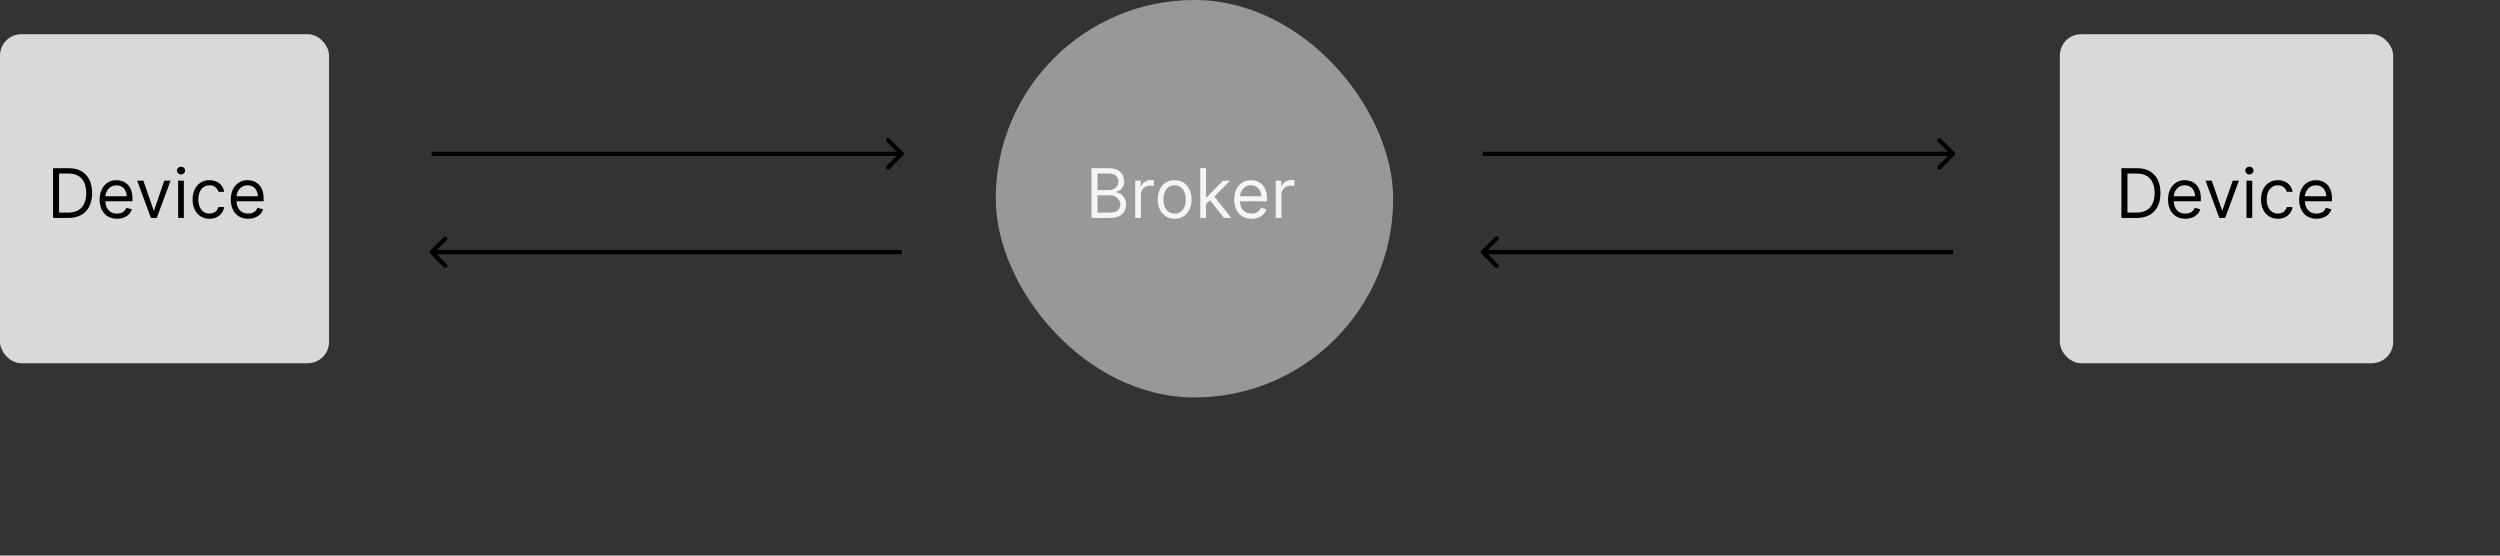
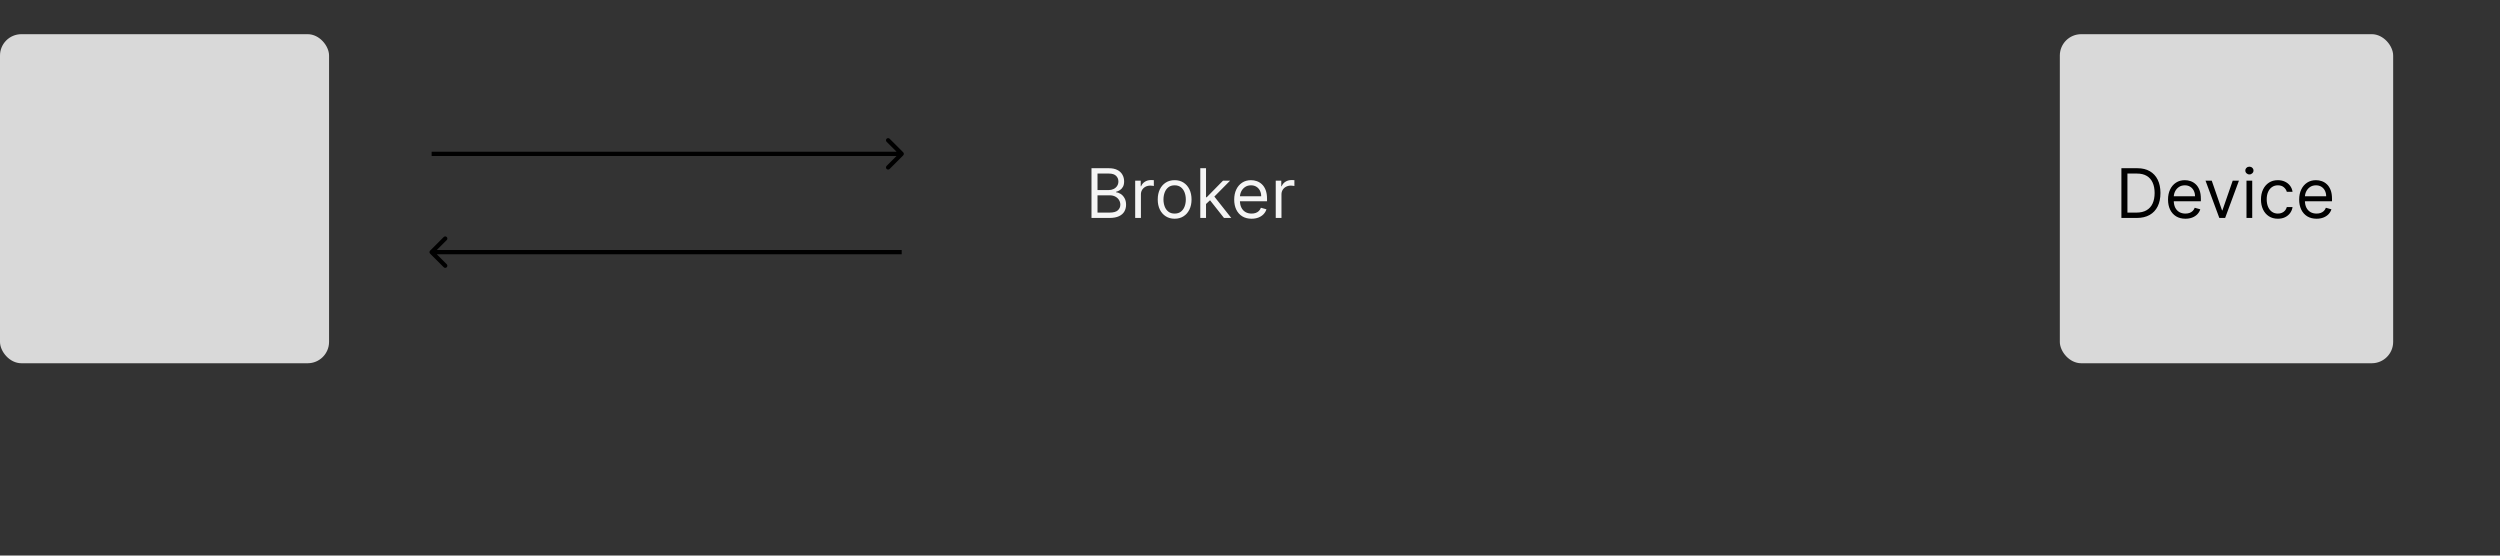
<svg xmlns="http://www.w3.org/2000/svg" width="585" height="130" viewBox="0 0 585 130" fill="none">
  <rect x="0" y="0" width="585" height="130" fill="#333333" stroke="none" />
  <rect y="8" width="77" height="77" rx="5" fill="#D9D9D9" />
-   <path d="M16 51H12.409V39.364H16.159C17.288 39.364 18.254 39.597 19.057 40.062C19.86 40.525 20.475 41.189 20.903 42.057C21.331 42.92 21.546 43.955 21.546 45.159C21.546 46.371 21.329 47.415 20.898 48.29C20.466 49.161 19.837 49.831 19.011 50.301C18.186 50.767 17.182 51 16 51ZM13.818 49.75H15.909C16.871 49.75 17.669 49.564 18.301 49.193C18.934 48.822 19.405 48.294 19.716 47.608C20.026 46.922 20.182 46.106 20.182 45.159C20.182 44.22 20.028 43.411 19.722 42.733C19.415 42.051 18.956 41.528 18.347 41.165C17.737 40.797 16.977 40.614 16.068 40.614H13.818V49.75ZM27.386 51.182C26.546 51.182 25.82 50.996 25.21 50.625C24.604 50.25 24.136 49.727 23.807 49.057C23.481 48.383 23.318 47.599 23.318 46.705C23.318 45.811 23.481 45.023 23.807 44.341C24.136 43.655 24.595 43.121 25.182 42.739C25.773 42.352 26.462 42.159 27.25 42.159C27.704 42.159 28.153 42.235 28.597 42.386C29.04 42.538 29.443 42.784 29.807 43.125C30.171 43.462 30.46 43.909 30.676 44.466C30.892 45.023 31 45.708 31 46.523V47.091H24.273V45.932H29.636C29.636 45.439 29.538 45 29.341 44.614C29.148 44.227 28.871 43.922 28.511 43.699C28.155 43.475 27.735 43.364 27.25 43.364C26.716 43.364 26.254 43.496 25.864 43.761C25.477 44.023 25.18 44.364 24.972 44.784C24.763 45.205 24.659 45.655 24.659 46.136V46.909C24.659 47.568 24.773 48.127 25 48.585C25.231 49.04 25.551 49.386 25.96 49.625C26.369 49.86 26.845 49.977 27.386 49.977C27.739 49.977 28.057 49.928 28.341 49.83C28.629 49.727 28.877 49.576 29.085 49.375C29.294 49.17 29.454 48.917 29.568 48.614L30.864 48.977C30.727 49.417 30.498 49.803 30.176 50.136C29.854 50.466 29.456 50.724 28.983 50.909C28.509 51.091 27.977 51.182 27.386 51.182ZM39.91 42.273L36.683 51H35.32L32.092 42.273H33.547L35.956 49.227H36.047L38.456 42.273H39.91ZM41.68 51V42.273H43.021V51H41.68ZM42.362 40.818C42.101 40.818 41.876 40.729 41.686 40.551C41.501 40.373 41.408 40.159 41.408 39.909C41.408 39.659 41.501 39.445 41.686 39.267C41.876 39.089 42.101 39 42.362 39C42.624 39 42.847 39.089 43.033 39.267C43.222 39.445 43.317 39.659 43.317 39.909C43.317 40.159 43.222 40.373 43.033 40.551C42.847 40.729 42.624 40.818 42.362 40.818ZM49.023 51.182C48.205 51.182 47.5 50.989 46.909 50.602C46.318 50.216 45.864 49.684 45.545 49.006C45.227 48.328 45.068 47.553 45.068 46.682C45.068 45.795 45.231 45.013 45.557 44.335C45.886 43.653 46.345 43.121 46.932 42.739C47.523 42.352 48.212 42.159 49 42.159C49.614 42.159 50.167 42.273 50.659 42.5C51.151 42.727 51.555 43.045 51.869 43.455C52.184 43.864 52.379 44.341 52.455 44.886H51.114C51.011 44.489 50.784 44.136 50.432 43.83C50.083 43.519 49.614 43.364 49.023 43.364C48.5 43.364 48.042 43.5 47.648 43.773C47.258 44.042 46.953 44.422 46.733 44.915C46.517 45.403 46.409 45.977 46.409 46.636C46.409 47.311 46.515 47.898 46.727 48.398C46.943 48.898 47.246 49.286 47.636 49.562C48.03 49.839 48.492 49.977 49.023 49.977C49.371 49.977 49.688 49.917 49.972 49.795C50.256 49.674 50.496 49.5 50.693 49.273C50.89 49.045 51.03 48.773 51.114 48.455H52.455C52.379 48.97 52.191 49.434 51.892 49.847C51.597 50.256 51.205 50.581 50.716 50.824C50.231 51.062 49.667 51.182 49.023 51.182ZM58.074 51.182C57.233 51.182 56.508 50.996 55.898 50.625C55.292 50.25 54.824 49.727 54.494 49.057C54.169 48.383 54.006 47.599 54.006 46.705C54.006 45.811 54.169 45.023 54.494 44.341C54.824 43.655 55.282 43.121 55.869 42.739C56.46 42.352 57.15 42.159 57.938 42.159C58.392 42.159 58.841 42.235 59.284 42.386C59.727 42.538 60.131 42.784 60.494 43.125C60.858 43.462 61.148 43.909 61.364 44.466C61.58 45.023 61.688 45.708 61.688 46.523V47.091H54.96V45.932H60.324C60.324 45.439 60.225 45 60.028 44.614C59.835 44.227 59.559 43.922 59.199 43.699C58.843 43.475 58.422 43.364 57.938 43.364C57.403 43.364 56.941 43.496 56.551 43.761C56.165 44.023 55.867 44.364 55.659 44.784C55.451 45.205 55.347 45.655 55.347 46.136V46.909C55.347 47.568 55.46 48.127 55.688 48.585C55.919 49.04 56.239 49.386 56.648 49.625C57.057 49.86 57.532 49.977 58.074 49.977C58.426 49.977 58.744 49.928 59.028 49.83C59.316 49.727 59.564 49.576 59.773 49.375C59.981 49.17 60.142 48.917 60.256 48.614L61.551 48.977C61.415 49.417 61.186 49.803 60.864 50.136C60.542 50.466 60.144 50.724 59.67 50.909C59.197 51.091 58.665 51.182 58.074 51.182Z" fill="black" />
-   <rect x="233" width="93" height="93" rx="46.5" fill="#989898" />
  <rect x="482" y="8" width="78" height="77" rx="5" fill="#D9D9D9" />
  <path d="M500 51H496.409V39.364H500.159C501.288 39.364 502.254 39.597 503.057 40.062C503.86 40.525 504.475 41.189 504.903 42.057C505.331 42.92 505.545 43.955 505.545 45.159C505.545 46.371 505.33 47.415 504.898 48.29C504.466 49.161 503.837 49.831 503.011 50.301C502.186 50.767 501.182 51 500 51ZM497.818 49.75H499.909C500.871 49.75 501.669 49.564 502.301 49.193C502.934 48.822 503.405 48.294 503.716 47.608C504.027 46.922 504.182 46.106 504.182 45.159C504.182 44.22 504.028 43.411 503.722 42.733C503.415 42.051 502.956 41.528 502.347 41.165C501.737 40.797 500.977 40.614 500.068 40.614H497.818V49.75ZM511.386 51.182C510.545 51.182 509.82 50.996 509.21 50.625C508.604 50.25 508.136 49.727 507.807 49.057C507.481 48.383 507.318 47.599 507.318 46.705C507.318 45.811 507.481 45.023 507.807 44.341C508.136 43.655 508.595 43.121 509.182 42.739C509.773 42.352 510.462 42.159 511.25 42.159C511.705 42.159 512.153 42.235 512.597 42.386C513.04 42.538 513.443 42.784 513.807 43.125C514.17 43.462 514.46 43.909 514.676 44.466C514.892 45.023 515 45.708 515 46.523V47.091H508.273V45.932H513.636C513.636 45.439 513.538 45 513.341 44.614C513.148 44.227 512.871 43.922 512.511 43.699C512.155 43.475 511.735 43.364 511.25 43.364C510.716 43.364 510.254 43.496 509.864 43.761C509.477 44.023 509.18 44.364 508.972 44.784C508.763 45.205 508.659 45.655 508.659 46.136V46.909C508.659 47.568 508.773 48.127 509 48.585C509.231 49.04 509.551 49.386 509.96 49.625C510.369 49.86 510.845 49.977 511.386 49.977C511.739 49.977 512.057 49.928 512.341 49.83C512.629 49.727 512.877 49.576 513.085 49.375C513.294 49.17 513.455 48.917 513.568 48.614L514.864 48.977C514.727 49.417 514.498 49.803 514.176 50.136C513.854 50.466 513.456 50.724 512.983 50.909C512.509 51.091 511.977 51.182 511.386 51.182ZM523.911 42.273L520.683 51H519.32L516.092 42.273H517.547L519.956 49.227H520.047L522.456 42.273H523.911ZM525.68 51V42.273H527.021V51H525.68ZM526.362 40.818C526.101 40.818 525.875 40.729 525.686 40.551C525.5 40.373 525.408 40.159 525.408 39.909C525.408 39.659 525.5 39.445 525.686 39.267C525.875 39.089 526.101 39 526.362 39C526.624 39 526.847 39.089 527.033 39.267C527.222 39.445 527.317 39.659 527.317 39.909C527.317 40.159 527.222 40.373 527.033 40.551C526.847 40.729 526.624 40.818 526.362 40.818ZM533.023 51.182C532.205 51.182 531.5 50.989 530.909 50.602C530.318 50.216 529.864 49.684 529.545 49.006C529.227 48.328 529.068 47.553 529.068 46.682C529.068 45.795 529.231 45.013 529.557 44.335C529.886 43.653 530.345 43.121 530.932 42.739C531.523 42.352 532.212 42.159 533 42.159C533.614 42.159 534.167 42.273 534.659 42.5C535.152 42.727 535.555 43.045 535.869 43.455C536.184 43.864 536.379 44.341 536.455 44.886H535.114C535.011 44.489 534.784 44.136 534.432 43.83C534.083 43.519 533.614 43.364 533.023 43.364C532.5 43.364 532.042 43.5 531.648 43.773C531.258 44.042 530.953 44.422 530.733 44.915C530.517 45.403 530.409 45.977 530.409 46.636C530.409 47.311 530.515 47.898 530.727 48.398C530.943 48.898 531.246 49.286 531.636 49.562C532.03 49.839 532.492 49.977 533.023 49.977C533.371 49.977 533.688 49.917 533.972 49.795C534.256 49.674 534.496 49.5 534.693 49.273C534.89 49.045 535.03 48.773 535.114 48.455H536.455C536.379 48.97 536.191 49.434 535.892 49.847C535.597 50.256 535.205 50.581 534.716 50.824C534.231 51.062 533.667 51.182 533.023 51.182ZM542.074 51.182C541.233 51.182 540.508 50.996 539.898 50.625C539.292 50.25 538.824 49.727 538.494 49.057C538.169 48.383 538.006 47.599 538.006 46.705C538.006 45.811 538.169 45.023 538.494 44.341C538.824 43.655 539.282 43.121 539.869 42.739C540.46 42.352 541.15 42.159 541.938 42.159C542.392 42.159 542.841 42.235 543.284 42.386C543.727 42.538 544.131 42.784 544.494 43.125C544.858 43.462 545.148 43.909 545.364 44.466C545.58 45.023 545.688 45.708 545.688 46.523V47.091H538.96V45.932H544.324C544.324 45.439 544.225 45 544.028 44.614C543.835 44.227 543.559 43.922 543.199 43.699C542.843 43.475 542.422 43.364 541.938 43.364C541.403 43.364 540.941 43.496 540.551 43.761C540.165 44.023 539.867 44.364 539.659 44.784C539.451 45.205 539.347 45.655 539.347 46.136V46.909C539.347 47.568 539.46 48.127 539.688 48.585C539.919 49.04 540.239 49.386 540.648 49.625C541.057 49.86 541.532 49.977 542.074 49.977C542.426 49.977 542.744 49.928 543.028 49.83C543.316 49.727 543.564 49.576 543.773 49.375C543.981 49.17 544.142 48.917 544.256 48.614L545.551 48.977C545.415 49.417 545.186 49.803 544.864 50.136C544.542 50.466 544.144 50.724 543.67 50.909C543.197 51.091 542.665 51.182 542.074 51.182Z" fill="black" />
  <path d="M255.409 51V39.364H259.477C260.288 39.364 260.956 39.504 261.483 39.784C262.009 40.061 262.402 40.434 262.659 40.903C262.917 41.369 263.045 41.886 263.045 42.455C263.045 42.955 262.956 43.367 262.778 43.693C262.604 44.019 262.373 44.276 262.085 44.466C261.801 44.655 261.492 44.795 261.159 44.886V45C261.515 45.023 261.873 45.148 262.233 45.375C262.593 45.602 262.894 45.928 263.136 46.352C263.379 46.776 263.5 47.295 263.5 47.909C263.5 48.492 263.367 49.017 263.102 49.483C262.837 49.949 262.419 50.318 261.847 50.591C261.275 50.864 260.53 51 259.614 51H255.409ZM256.818 49.75H259.614C260.534 49.75 261.188 49.572 261.574 49.216C261.964 48.856 262.159 48.42 262.159 47.909C262.159 47.515 262.059 47.151 261.858 46.818C261.657 46.481 261.371 46.212 261 46.011C260.629 45.807 260.189 45.705 259.682 45.705H256.818V49.75ZM256.818 44.477H259.432C259.856 44.477 260.239 44.394 260.58 44.227C260.924 44.061 261.197 43.826 261.398 43.523C261.602 43.22 261.705 42.864 261.705 42.455C261.705 41.943 261.527 41.51 261.17 41.153C260.814 40.794 260.25 40.614 259.477 40.614H256.818V44.477ZM265.634 51V42.273H266.929V43.591H267.02C267.179 43.159 267.467 42.809 267.884 42.54C268.3 42.271 268.77 42.136 269.293 42.136C269.391 42.136 269.514 42.138 269.662 42.142C269.81 42.146 269.921 42.151 269.997 42.159V43.523C269.952 43.511 269.848 43.494 269.685 43.472C269.526 43.445 269.357 43.432 269.179 43.432C268.755 43.432 268.376 43.521 268.043 43.699C267.713 43.873 267.452 44.115 267.259 44.426C267.069 44.733 266.974 45.083 266.974 45.477V51H265.634ZM274.866 51.182C274.079 51.182 273.387 50.994 272.793 50.619C272.202 50.244 271.74 49.72 271.406 49.045C271.077 48.371 270.912 47.583 270.912 46.682C270.912 45.773 271.077 44.979 271.406 44.301C271.74 43.623 272.202 43.097 272.793 42.722C273.387 42.347 274.079 42.159 274.866 42.159C275.654 42.159 276.344 42.347 276.935 42.722C277.529 43.097 277.991 43.623 278.321 44.301C278.654 44.979 278.821 45.773 278.821 46.682C278.821 47.583 278.654 48.371 278.321 49.045C277.991 49.72 277.529 50.244 276.935 50.619C276.344 50.994 275.654 51.182 274.866 51.182ZM274.866 49.977C275.465 49.977 275.957 49.824 276.344 49.517C276.73 49.21 277.016 48.807 277.202 48.307C277.387 47.807 277.48 47.265 277.48 46.682C277.48 46.099 277.387 45.555 277.202 45.051C277.016 44.547 276.73 44.14 276.344 43.83C275.957 43.519 275.465 43.364 274.866 43.364C274.268 43.364 273.776 43.519 273.389 43.83C273.003 44.14 272.717 44.547 272.531 45.051C272.346 45.555 272.253 46.099 272.253 46.682C272.253 47.265 272.346 47.807 272.531 48.307C272.717 48.807 273.003 49.21 273.389 49.517C273.776 49.824 274.268 49.977 274.866 49.977ZM282.118 47.818L282.095 46.159H282.368L286.186 42.273H287.845L283.777 46.386H283.663L282.118 47.818ZM280.868 51V39.364H282.209V51H280.868ZM286.413 51L283.004 46.682L283.959 45.75L288.118 51H286.413ZM292.871 51.182C292.03 51.182 291.304 50.996 290.695 50.625C290.089 50.25 289.621 49.727 289.291 49.057C288.965 48.383 288.803 47.599 288.803 46.705C288.803 45.811 288.965 45.023 289.291 44.341C289.621 43.655 290.079 43.121 290.666 42.739C291.257 42.352 291.946 42.159 292.734 42.159C293.189 42.159 293.638 42.235 294.081 42.386C294.524 42.538 294.928 42.784 295.291 43.125C295.655 43.462 295.945 43.909 296.161 44.466C296.376 45.023 296.484 45.708 296.484 46.523V47.091H289.757V45.932H295.121C295.121 45.439 295.022 45 294.825 44.614C294.632 44.227 294.356 43.922 293.996 43.699C293.64 43.475 293.219 43.364 292.734 43.364C292.2 43.364 291.738 43.496 291.348 43.761C290.962 44.023 290.664 44.364 290.456 44.784C290.248 45.205 290.143 45.655 290.143 46.136V46.909C290.143 47.568 290.257 48.127 290.484 48.585C290.715 49.04 291.036 49.386 291.445 49.625C291.854 49.86 292.329 49.977 292.871 49.977C293.223 49.977 293.541 49.928 293.825 49.83C294.113 49.727 294.361 49.576 294.57 49.375C294.778 49.17 294.939 48.917 295.053 48.614L296.348 48.977C296.212 49.417 295.982 49.803 295.661 50.136C295.339 50.466 294.941 50.724 294.467 50.909C293.994 51.091 293.462 51.182 292.871 51.182ZM298.524 51V42.273H299.82V43.591H299.911C300.07 43.159 300.357 42.809 300.774 42.54C301.191 42.271 301.661 42.136 302.183 42.136C302.282 42.136 302.405 42.138 302.553 42.142C302.7 42.146 302.812 42.151 302.888 42.159V43.523C302.842 43.511 302.738 43.494 302.575 43.472C302.416 43.445 302.248 43.432 302.07 43.432C301.645 43.432 301.267 43.521 300.933 43.699C300.604 43.873 300.342 44.115 300.149 44.426C299.96 44.733 299.865 45.083 299.865 45.477V51H298.524Z" fill="#F5F5F5" />
  <path d="M211.354 36.354C211.549 36.158 211.549 35.842 211.354 35.647L208.172 32.465C207.976 32.269 207.66 32.269 207.464 32.465C207.269 32.66 207.269 32.976 207.464 33.172L210.293 36L207.464 38.828C207.269 39.024 207.269 39.34 207.464 39.535C207.66 39.731 207.976 39.731 208.172 39.535L211.354 36.354ZM101 36.5L211 36.5L211 35.5L101 35.5L101 36.5Z" fill="black" />
  <path d="M100.646 58.647C100.451 58.842 100.451 59.158 100.646 59.354L103.828 62.535C104.024 62.731 104.34 62.731 104.536 62.535C104.731 62.34 104.731 62.024 104.536 61.828L101.707 59L104.536 56.172C104.731 55.976 104.731 55.66 104.536 55.465C104.34 55.269 104.024 55.269 103.828 55.465L100.646 58.647ZM211 58.5L101 58.5L101 59.5L211 59.5L211 58.5Z" fill="black" />
-   <path d="M346.646 58.647C346.451 58.842 346.451 59.158 346.646 59.354L349.828 62.535C350.024 62.731 350.34 62.731 350.536 62.535C350.731 62.34 350.731 62.024 350.536 61.828L347.707 59L350.536 56.172C350.731 55.976 350.731 55.66 350.536 55.465C350.34 55.269 350.024 55.269 349.828 55.465L346.646 58.647ZM457 58.5L347 58.5L347 59.5L457 59.5L457 58.5Z" fill="black" />
-   <path d="M457.354 36.354C457.549 36.158 457.549 35.842 457.354 35.647L454.172 32.465C453.976 32.269 453.66 32.269 453.464 32.465C453.269 32.66 453.269 32.976 453.464 33.172L456.293 36L453.464 38.828C453.269 39.024 453.269 39.34 453.464 39.535C453.66 39.731 453.976 39.731 454.172 39.535L457.354 36.354ZM347 36.5L457 36.5L457 35.5L347 35.5L347 36.5Z" fill="black" />
</svg>